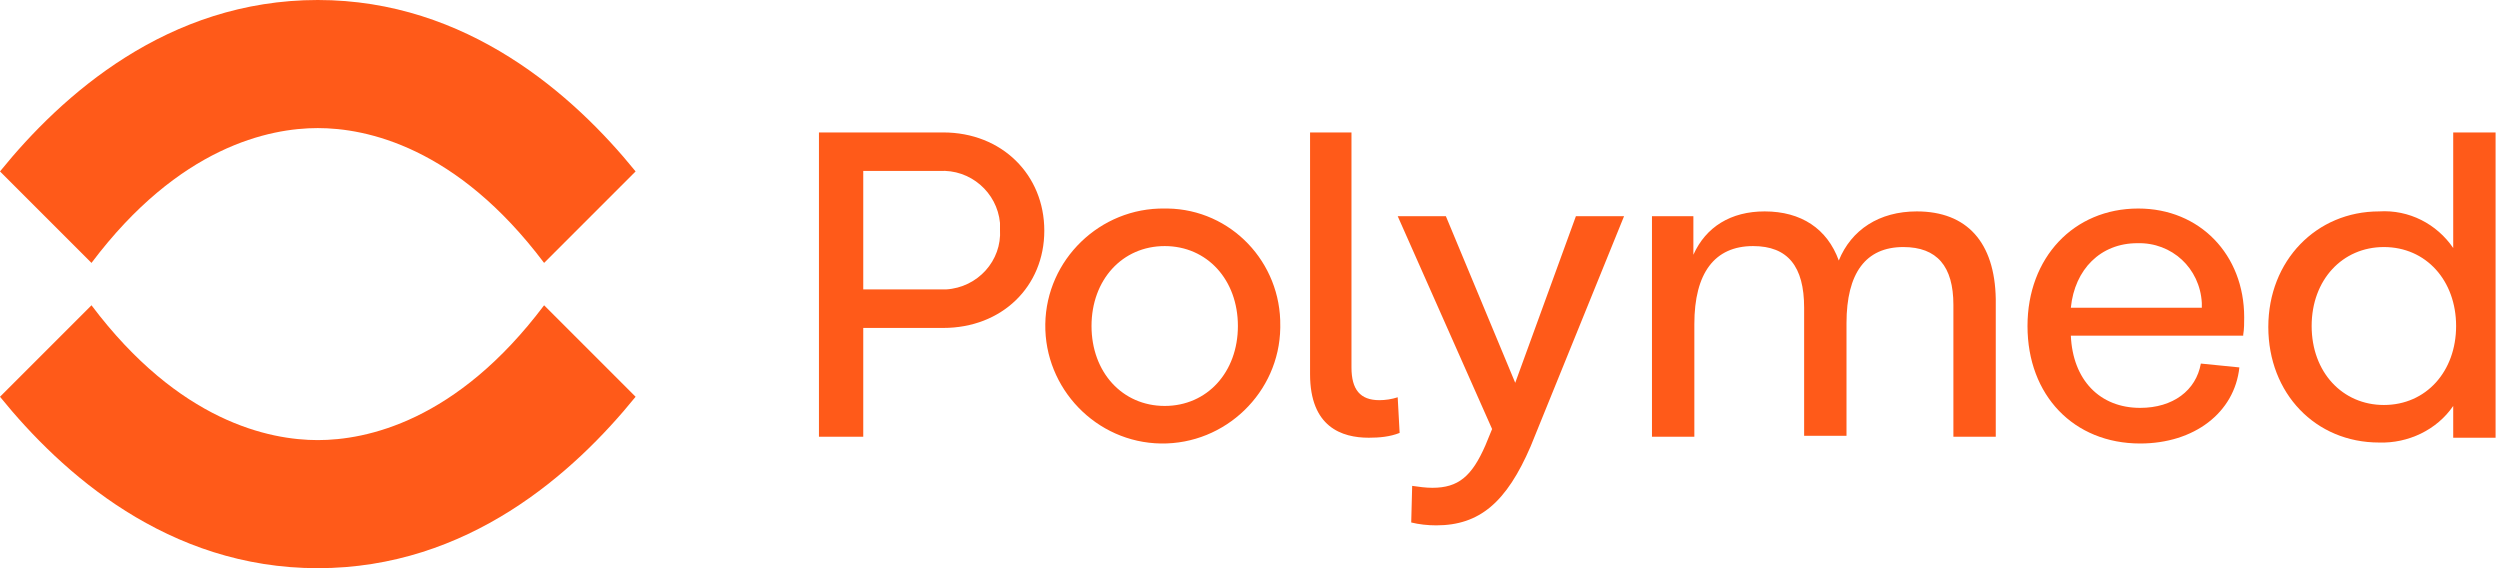
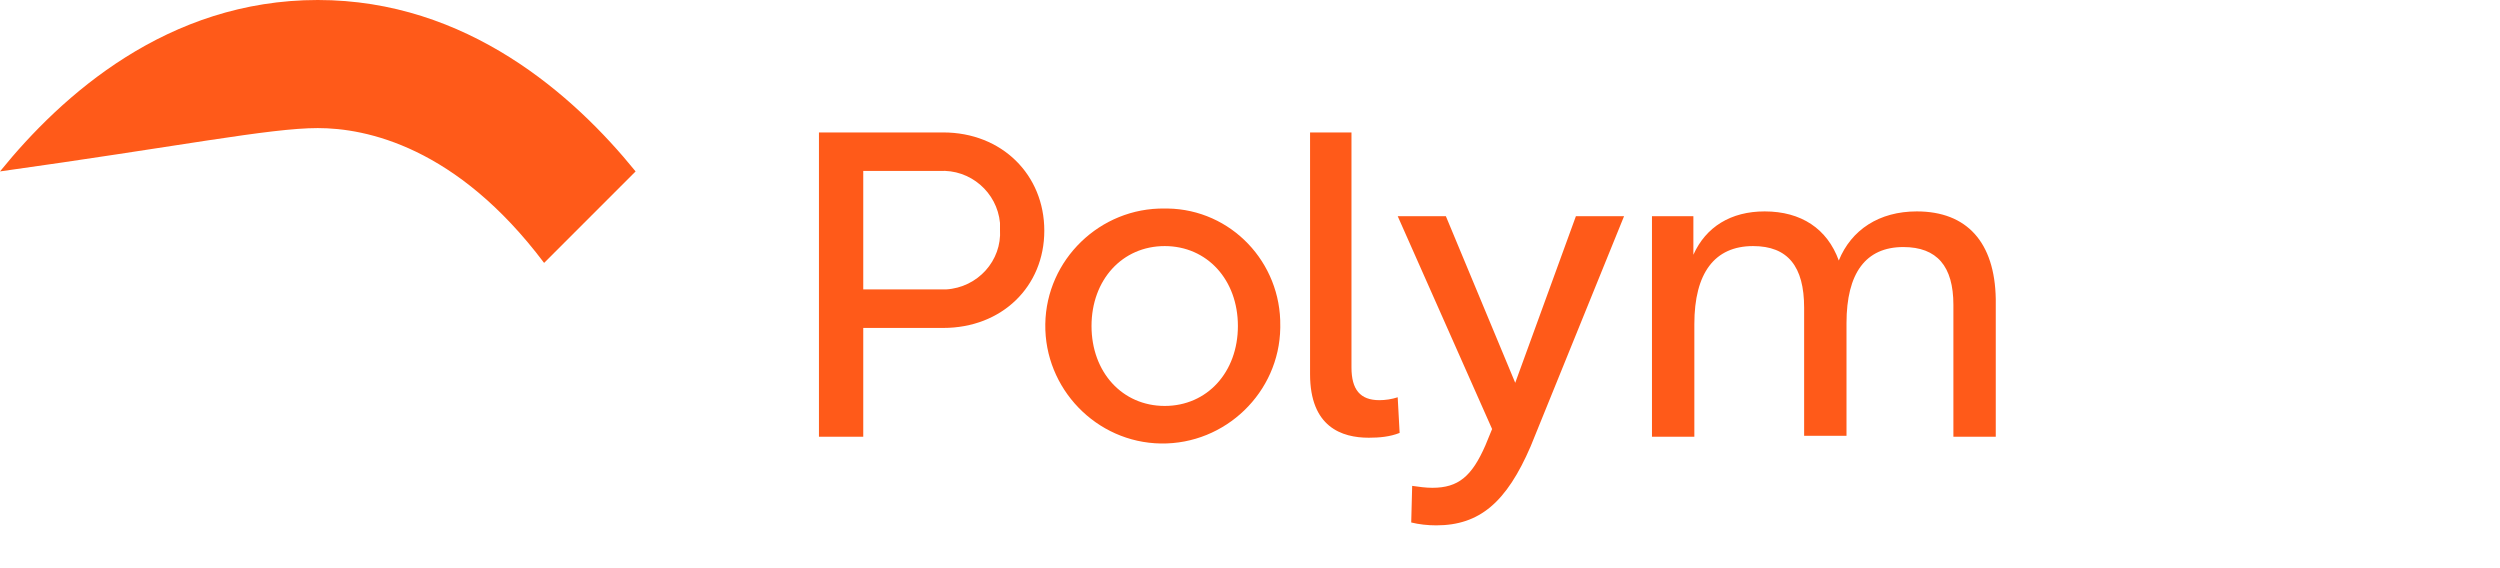
<svg xmlns="http://www.w3.org/2000/svg" width="176" height="40" viewBox="0 0 176 40" fill="none">
  <path d="M134.943 14.883C132.299 14.883 130.333 16.172 129.451 18.341C128.638 16.104 126.807 14.883 124.231 14.883C121.858 14.883 120.095 15.968 119.214 17.934V15.222H116.299V30.748H119.282V22.816C119.282 19.222 120.706 17.324 123.417 17.324C125.858 17.324 127.011 18.748 127.011 21.663V30.68H129.994V22.748C129.994 19.222 131.35 17.392 133.994 17.392C136.367 17.392 137.519 18.748 137.519 21.46V30.748H140.502V21.053C140.434 17.053 138.468 14.883 134.943 14.883Z" fill="#FF5A19" />
-   <path d="M172.706 9.324V17.46C171.554 15.765 169.588 14.748 167.486 14.883C163.079 14.883 159.689 18.341 159.689 23.019C159.689 27.697 163.011 31.154 167.486 31.154C169.52 31.222 171.554 30.273 172.706 28.578V30.816H175.689V9.324H172.706ZM172.91 22.951C172.91 26.138 170.808 28.511 167.825 28.511C164.91 28.511 162.74 26.205 162.74 22.951C162.74 19.697 164.91 17.392 167.825 17.392C170.808 17.392 172.91 19.765 172.91 22.951Z" fill="#FF5A19" />
-   <path d="M150.533 14.68C145.991 14.68 142.736 18.138 142.736 22.951C142.736 27.833 145.991 31.222 150.669 31.222C154.465 31.222 157.313 29.053 157.652 25.866L154.94 25.595C154.601 27.494 152.974 28.714 150.669 28.714C147.821 28.714 145.923 26.748 145.787 23.629H157.923V23.561C157.991 23.155 157.991 22.748 157.991 22.341C157.991 17.934 154.872 14.68 150.533 14.68ZM145.787 21.663C146.058 18.951 147.889 17.121 150.465 17.121C152.906 17.053 154.872 18.883 155.008 21.324C155.008 21.46 155.008 21.527 155.008 21.663H145.787Z" fill="#FF5A19" />
  <path d="M66.4 9.324H57.654V30.748H60.773V23.087H66.4C70.536 23.087 73.519 20.172 73.519 16.239C73.519 12.307 70.536 9.324 66.4 9.324ZM70.4 16.172C70.536 18.341 68.841 20.239 66.603 20.375C66.468 20.375 66.264 20.375 66.129 20.375H60.773V12.036H66.129C68.298 11.9 70.197 13.527 70.4 15.697C70.4 15.9 70.4 16.036 70.4 16.172Z" fill="#FF5A19" />
  <path d="M81.996 14.68C77.453 14.612 73.657 18.273 73.589 22.816C73.521 27.358 77.182 31.154 81.724 31.222C86.267 31.29 90.063 27.629 90.131 23.087C90.131 23.019 90.131 23.019 90.131 22.951C90.199 18.477 86.674 14.748 82.199 14.68C82.131 14.68 82.063 14.68 81.996 14.68ZM87.148 22.951C87.148 26.205 84.979 28.578 81.996 28.578C79.013 28.578 76.843 26.205 76.843 22.951C76.843 19.697 79.013 17.324 81.996 17.324C84.979 17.324 87.148 19.697 87.148 22.951Z" fill="#FF5A19" />
  <path d="M98.398 27.968C97.991 28.104 97.517 28.172 97.11 28.172C95.754 28.172 95.144 27.426 95.144 25.866V9.324H92.228V26.341C92.228 30.07 94.466 30.816 96.364 30.816C97.11 30.816 97.856 30.748 98.534 30.477L98.398 27.968Z" fill="#FF5A19" />
  <path d="M110.943 15.222L106.672 26.951L101.79 15.222H98.4L105.044 30.205L104.57 31.358C103.621 33.527 102.672 34.341 100.841 34.341C100.366 34.341 99.892 34.273 99.417 34.205L99.35 36.782C99.892 36.917 100.502 36.985 101.112 36.985C104.163 36.985 106.061 35.358 107.756 31.426L114.333 15.222H110.943V15.222Z" fill="#FF5A19" />
-   <path d="M22.373 0C11.797 0 4.339 6.712 0 12.068L6.441 18.509C12.61 10.305 18.983 9.017 22.373 9.017C25.763 9.017 32.136 10.305 38.305 18.509L44.746 12.068C40.407 6.712 32.881 0 22.373 0Z" fill="#FF5A19" />
-   <path d="M38.305 21.492C32.136 29.695 25.763 30.983 22.373 30.983C18.983 30.983 12.61 29.695 6.441 21.492L0 27.932C4.339 33.288 11.797 40 22.373 40C32.949 40 40.407 33.288 44.746 27.932L38.305 21.492Z" fill="#FF5A19" />
+   <path d="M22.373 0C11.797 0 4.339 6.712 0 12.068C12.61 10.305 18.983 9.017 22.373 9.017C25.763 9.017 32.136 10.305 38.305 18.509L44.746 12.068C40.407 6.712 32.881 0 22.373 0Z" fill="#FF5A19" />
</svg>